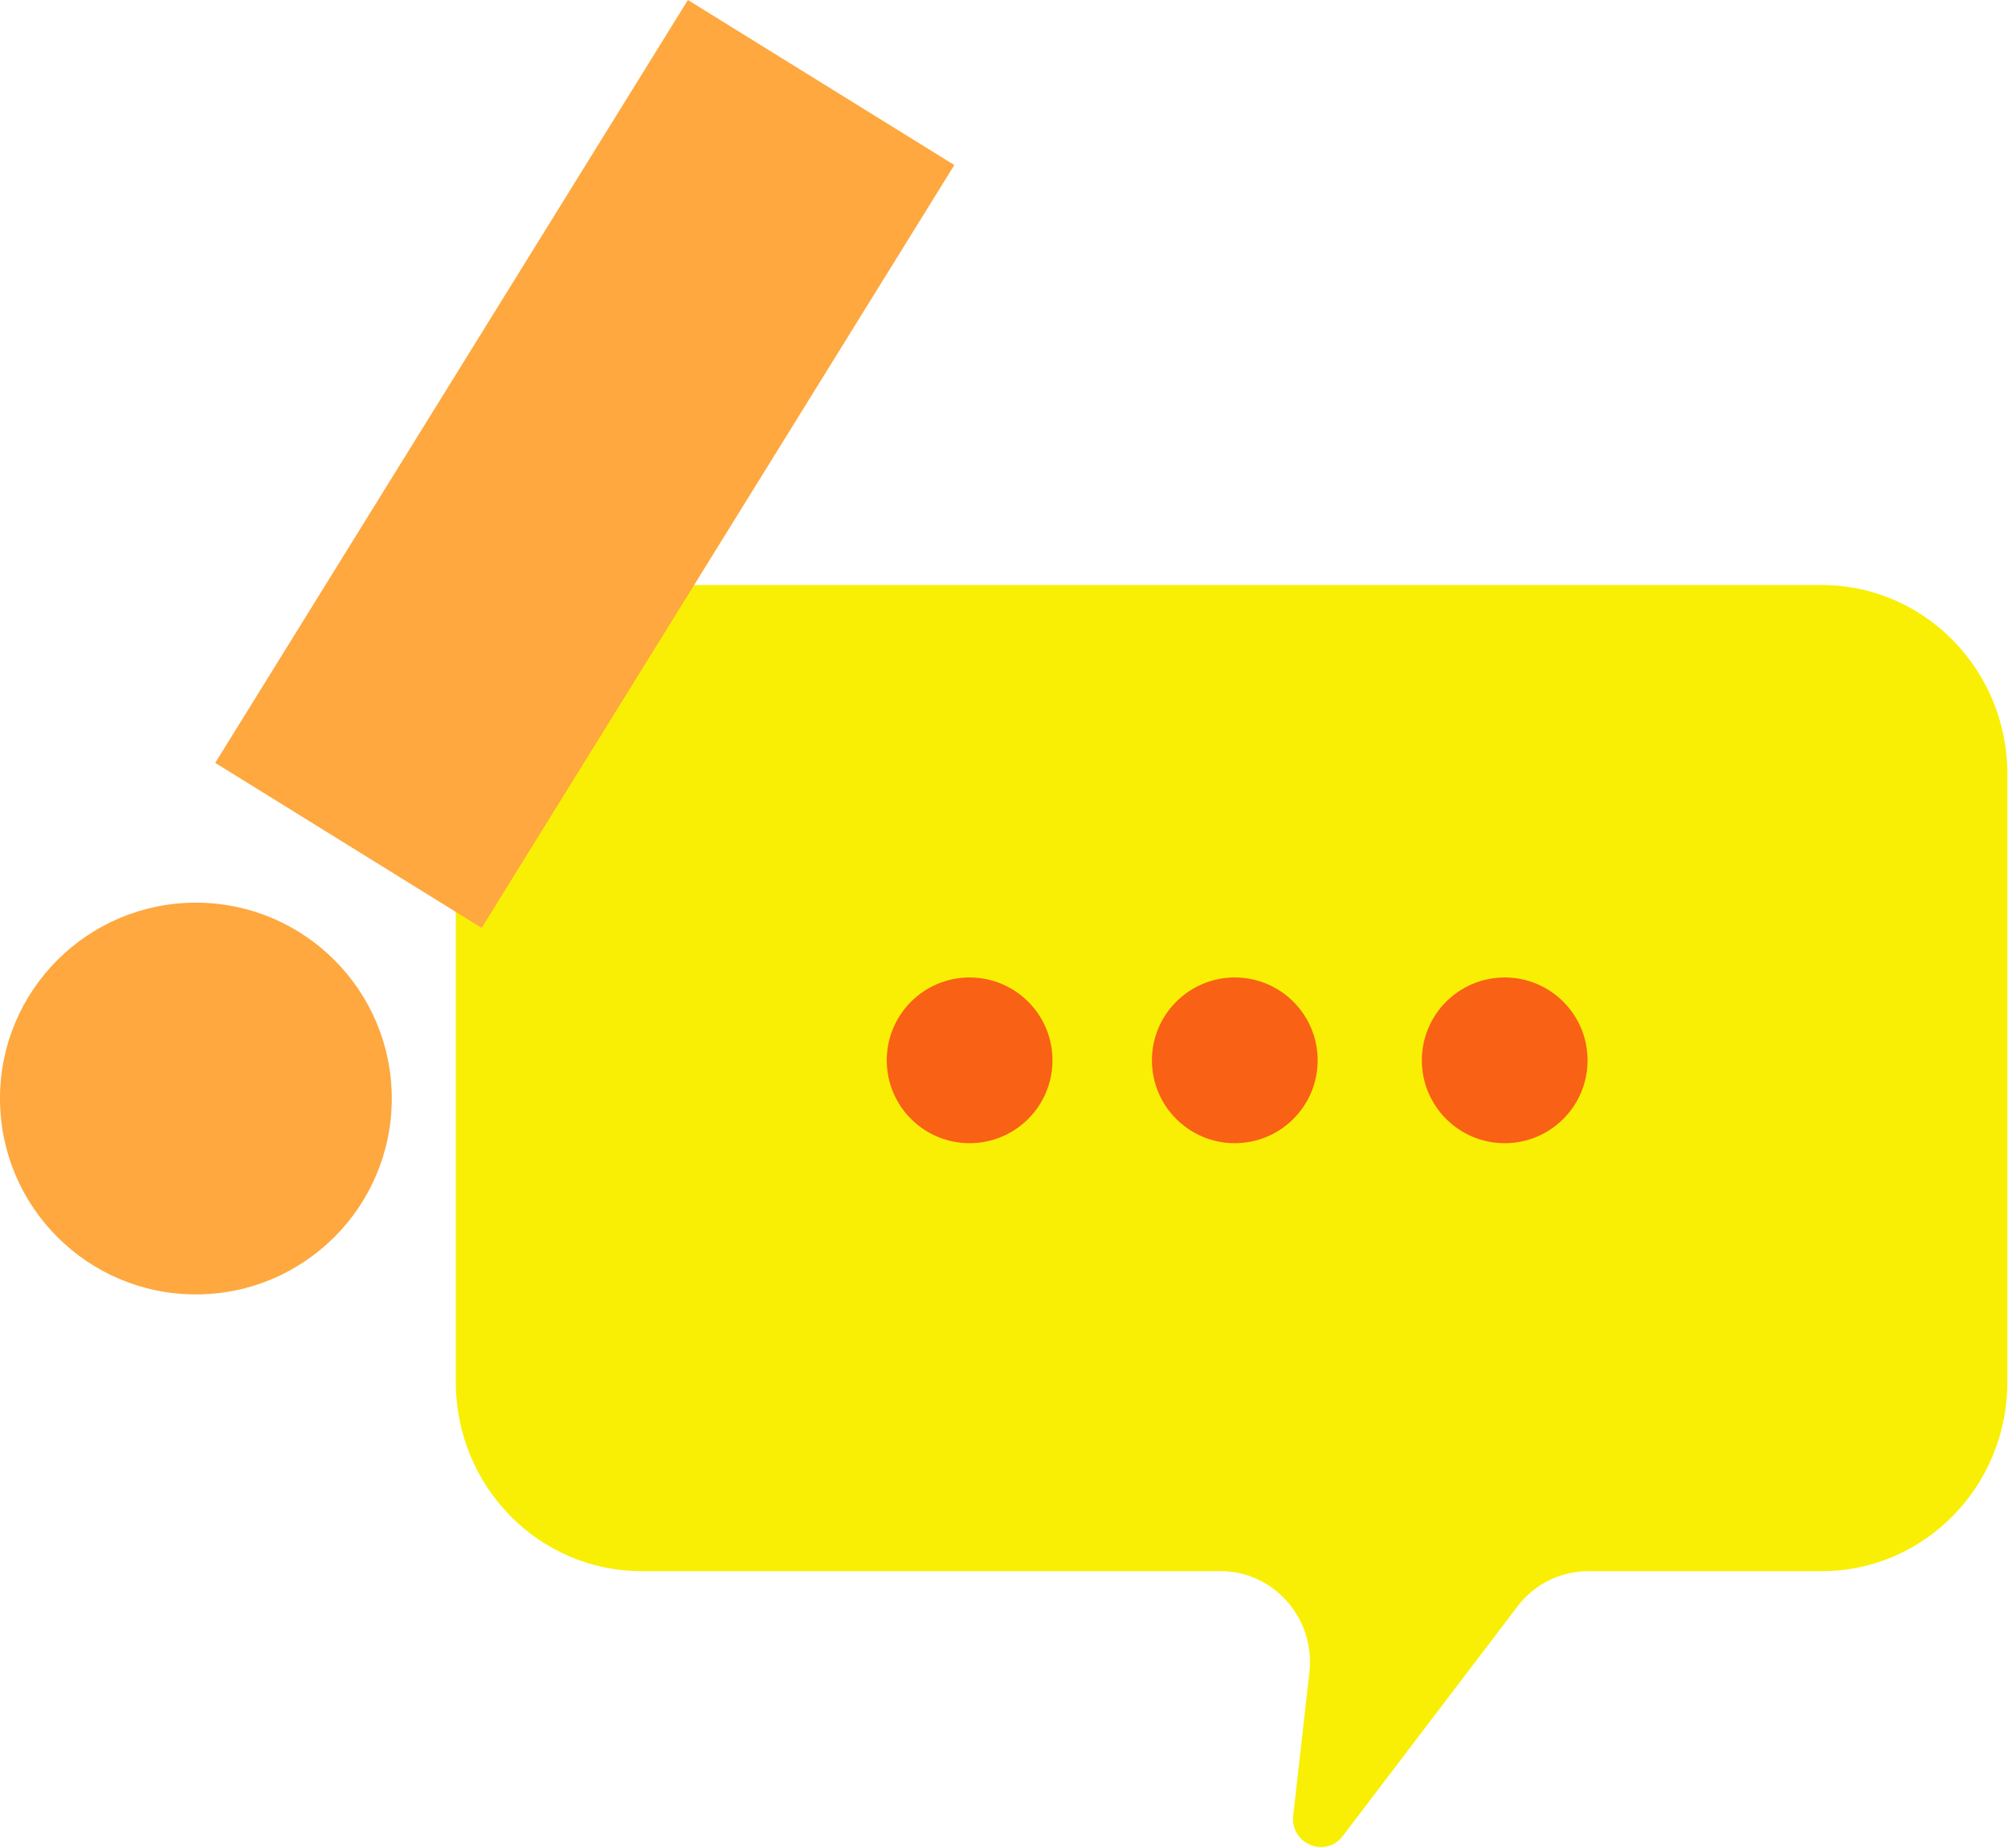
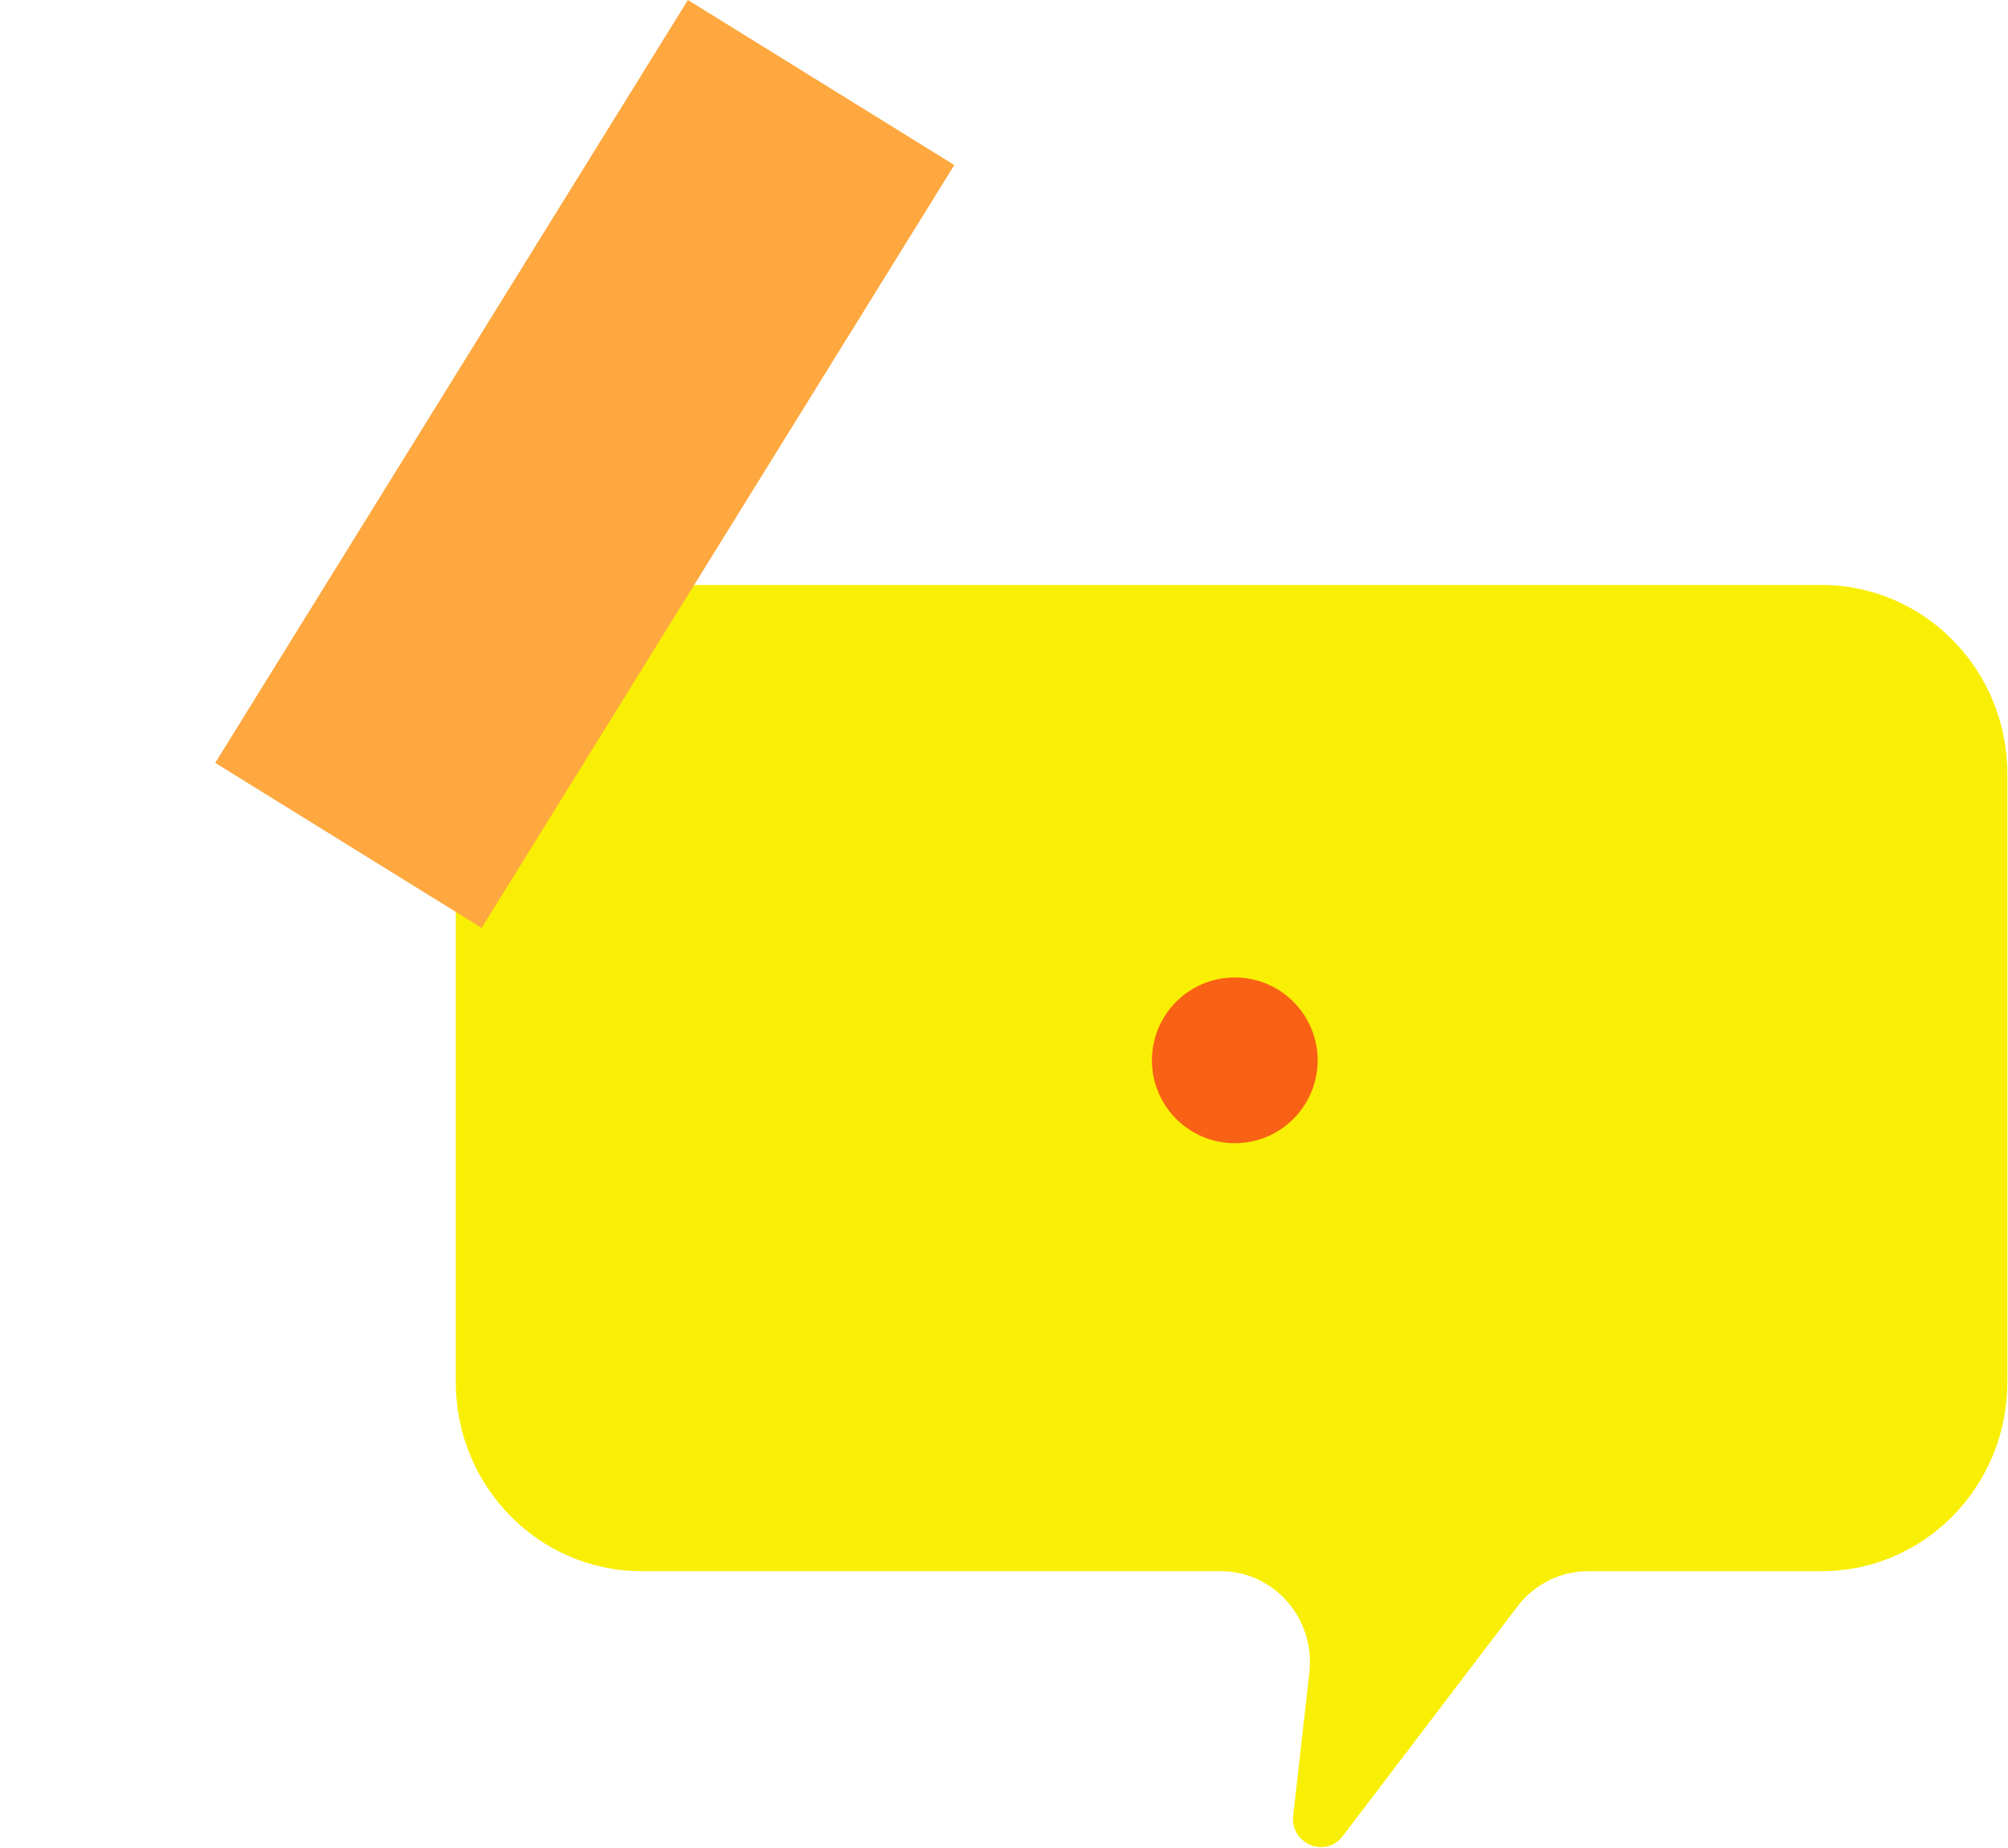
<svg xmlns="http://www.w3.org/2000/svg" width="1230" height="1132" viewBox="0 0 1230 1132" fill="none">
  <path d="M392.95 358.362H1115.87C1178.7 358.362 1229.62 410.222 1229.62 474.202V846.662C1229.62 910.642 1178.69 962.502 1115.87 962.502H972.81C955.88 962.502 939.89 970.482 929.52 984.112L822.53 1124.75C811.98 1138.62 790.19 1129.58 792.16 1112.15L802.05 1024.62C805.79 991.522 780.38 962.492 747.66 962.492H392.94C330.11 962.492 279.19 910.632 279.19 846.652V474.192C279.19 410.212 330.12 358.352 392.94 358.352L392.95 358.362Z" fill="#F9EF05" />
-   <path d="M921.71 700.321C949.744 700.321 972.47 677.595 972.47 649.561C972.47 621.527 949.744 598.801 921.71 598.801C893.676 598.801 870.95 621.527 870.95 649.561C870.95 677.595 893.676 700.321 921.71 700.321Z" fill="#F96115" />
  <path d="M756.37 700.321C784.404 700.321 807.13 677.595 807.13 649.561C807.13 621.527 784.404 598.801 756.37 598.801C728.336 598.801 705.61 621.527 705.61 649.561C705.61 677.595 728.336 700.321 756.37 700.321Z" fill="#F96115" />
-   <path d="M593.93 700.321C621.964 700.321 644.69 677.595 644.69 649.561C644.69 621.527 621.964 598.801 593.93 598.801C565.896 598.801 543.17 621.527 543.17 649.561C543.17 677.595 565.896 700.321 593.93 700.321Z" fill="#F96115" />
  <path d="M584.575 101.108L421.377 0L131.841 467.338L295.038 568.446L584.575 101.108Z" fill="#FEA83F" />
-   <path d="M119.99 792.96C186.259 792.96 239.98 739.239 239.98 672.97C239.98 606.702 186.259 552.98 119.99 552.98C53.721 552.98 0 606.702 0 672.97C0 739.239 53.721 792.96 119.99 792.96Z" fill="#FEA83F" />
</svg>